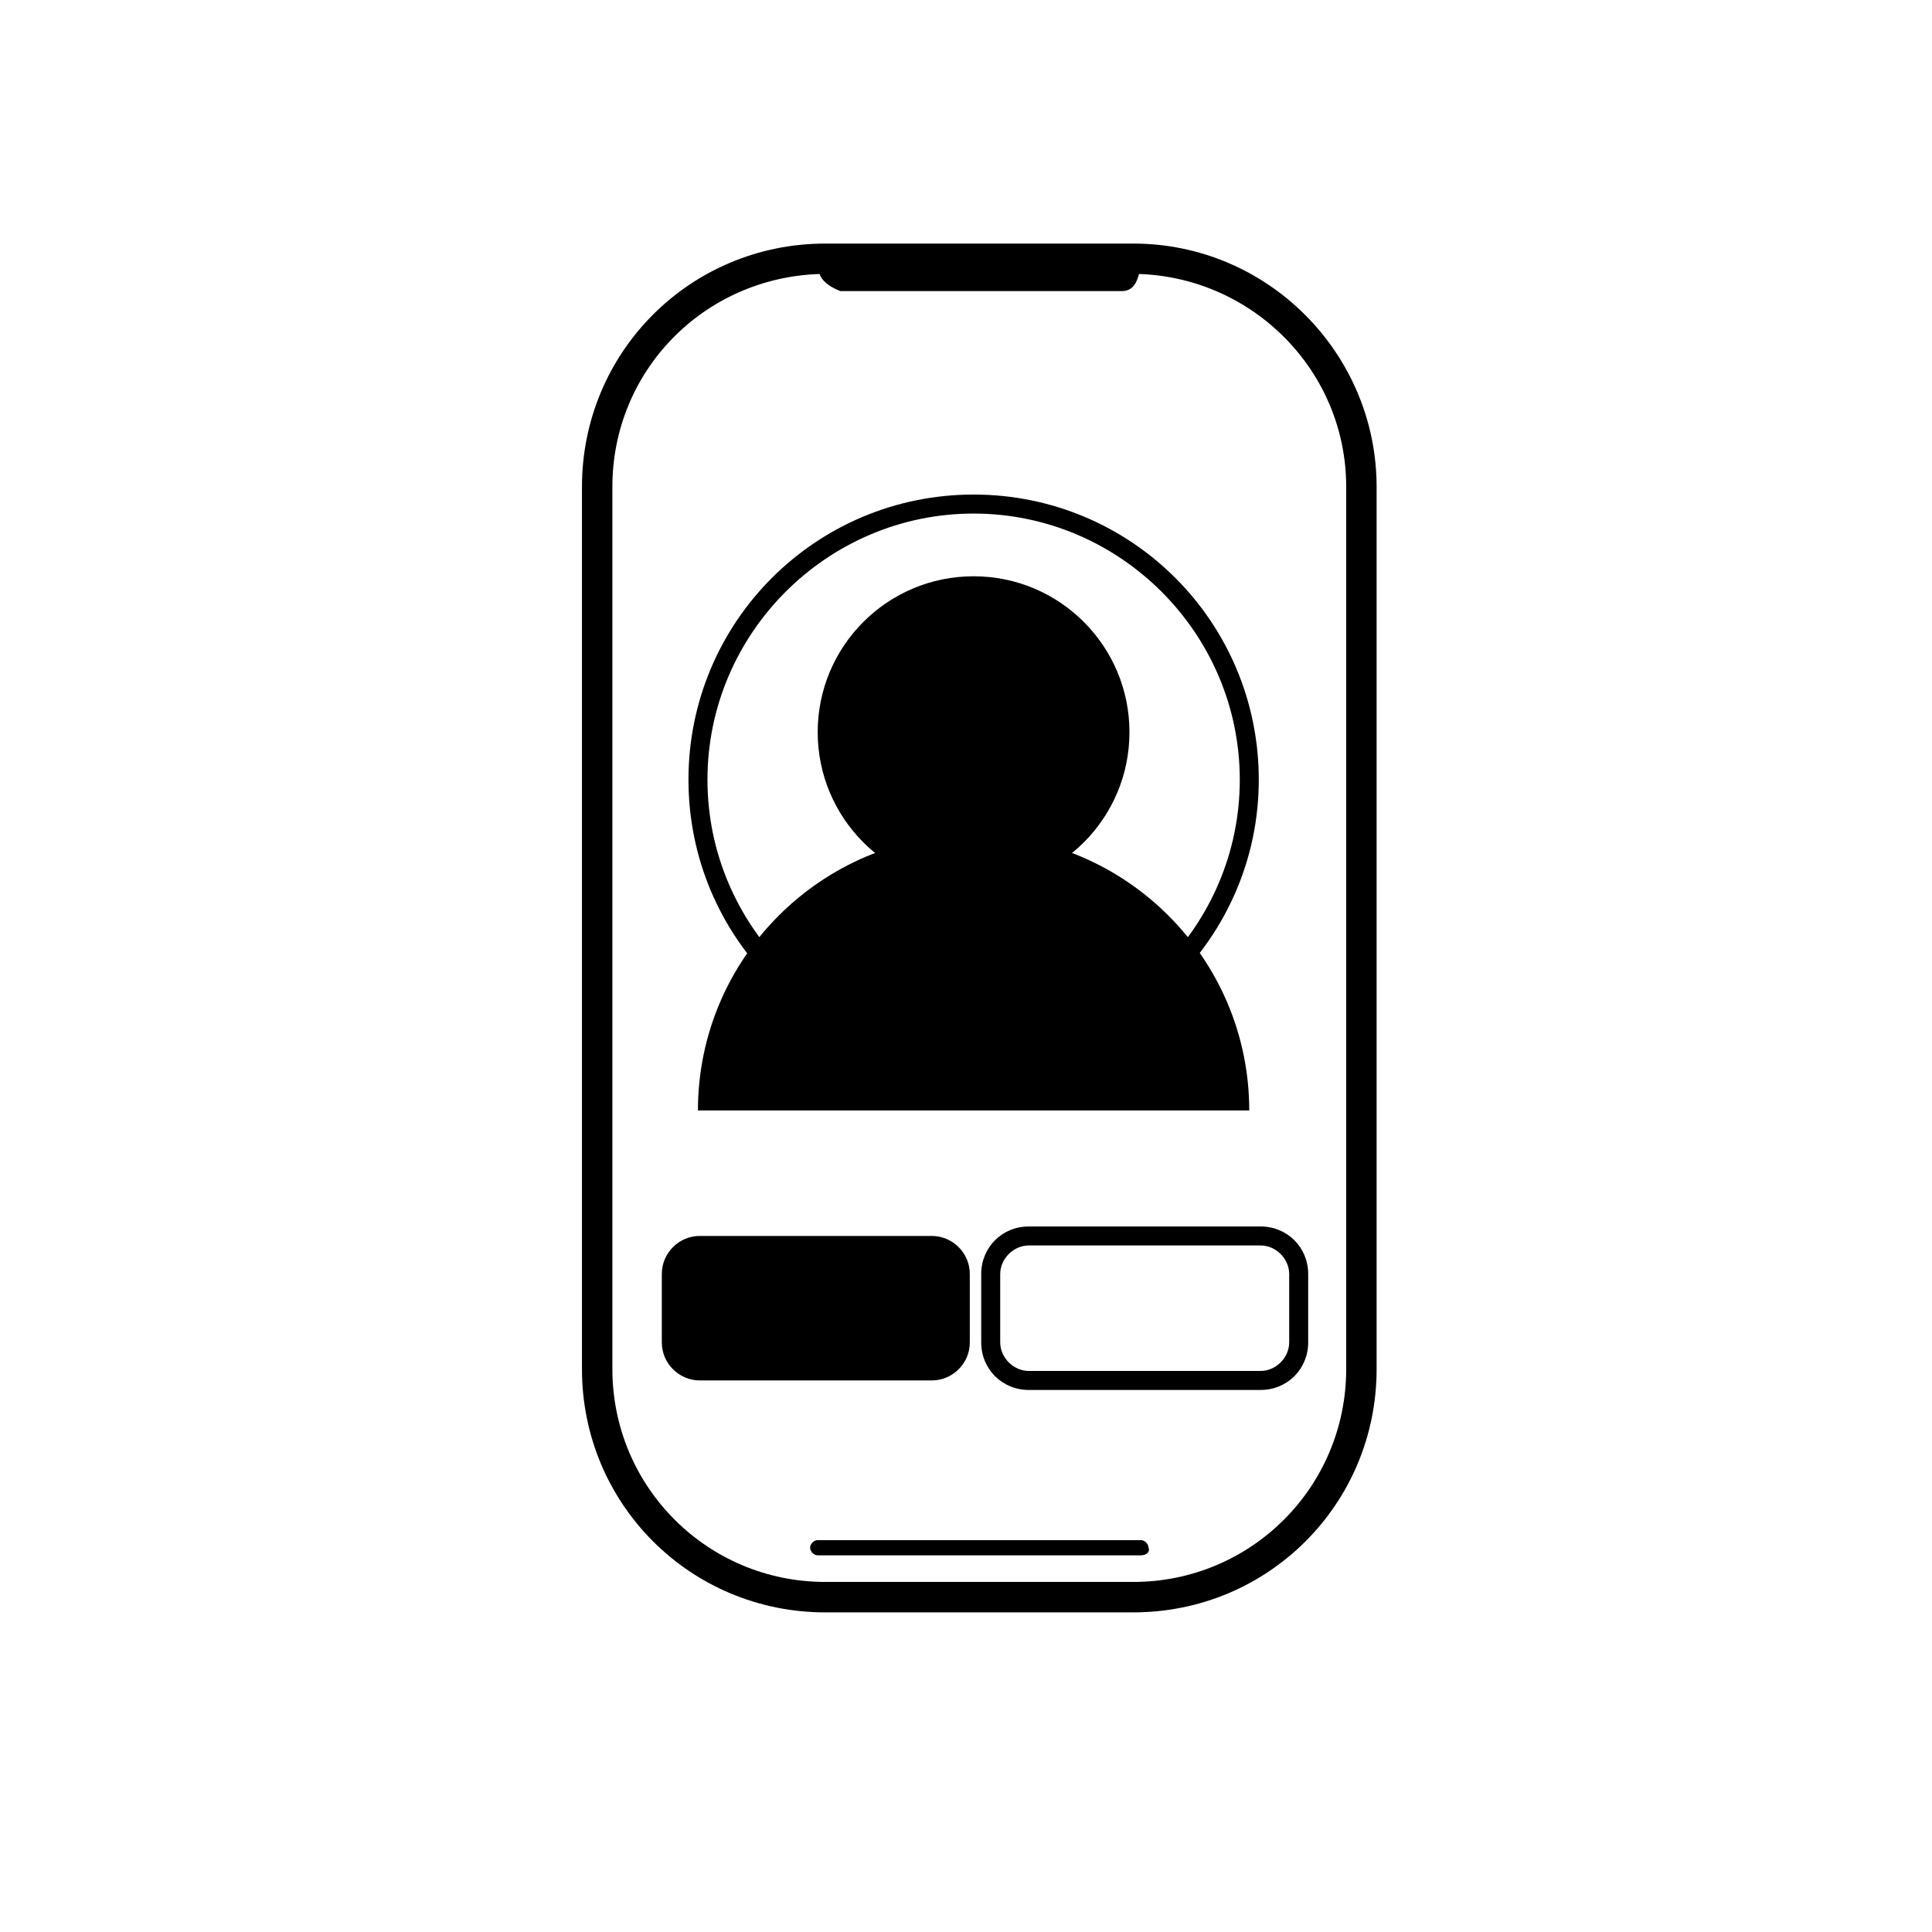
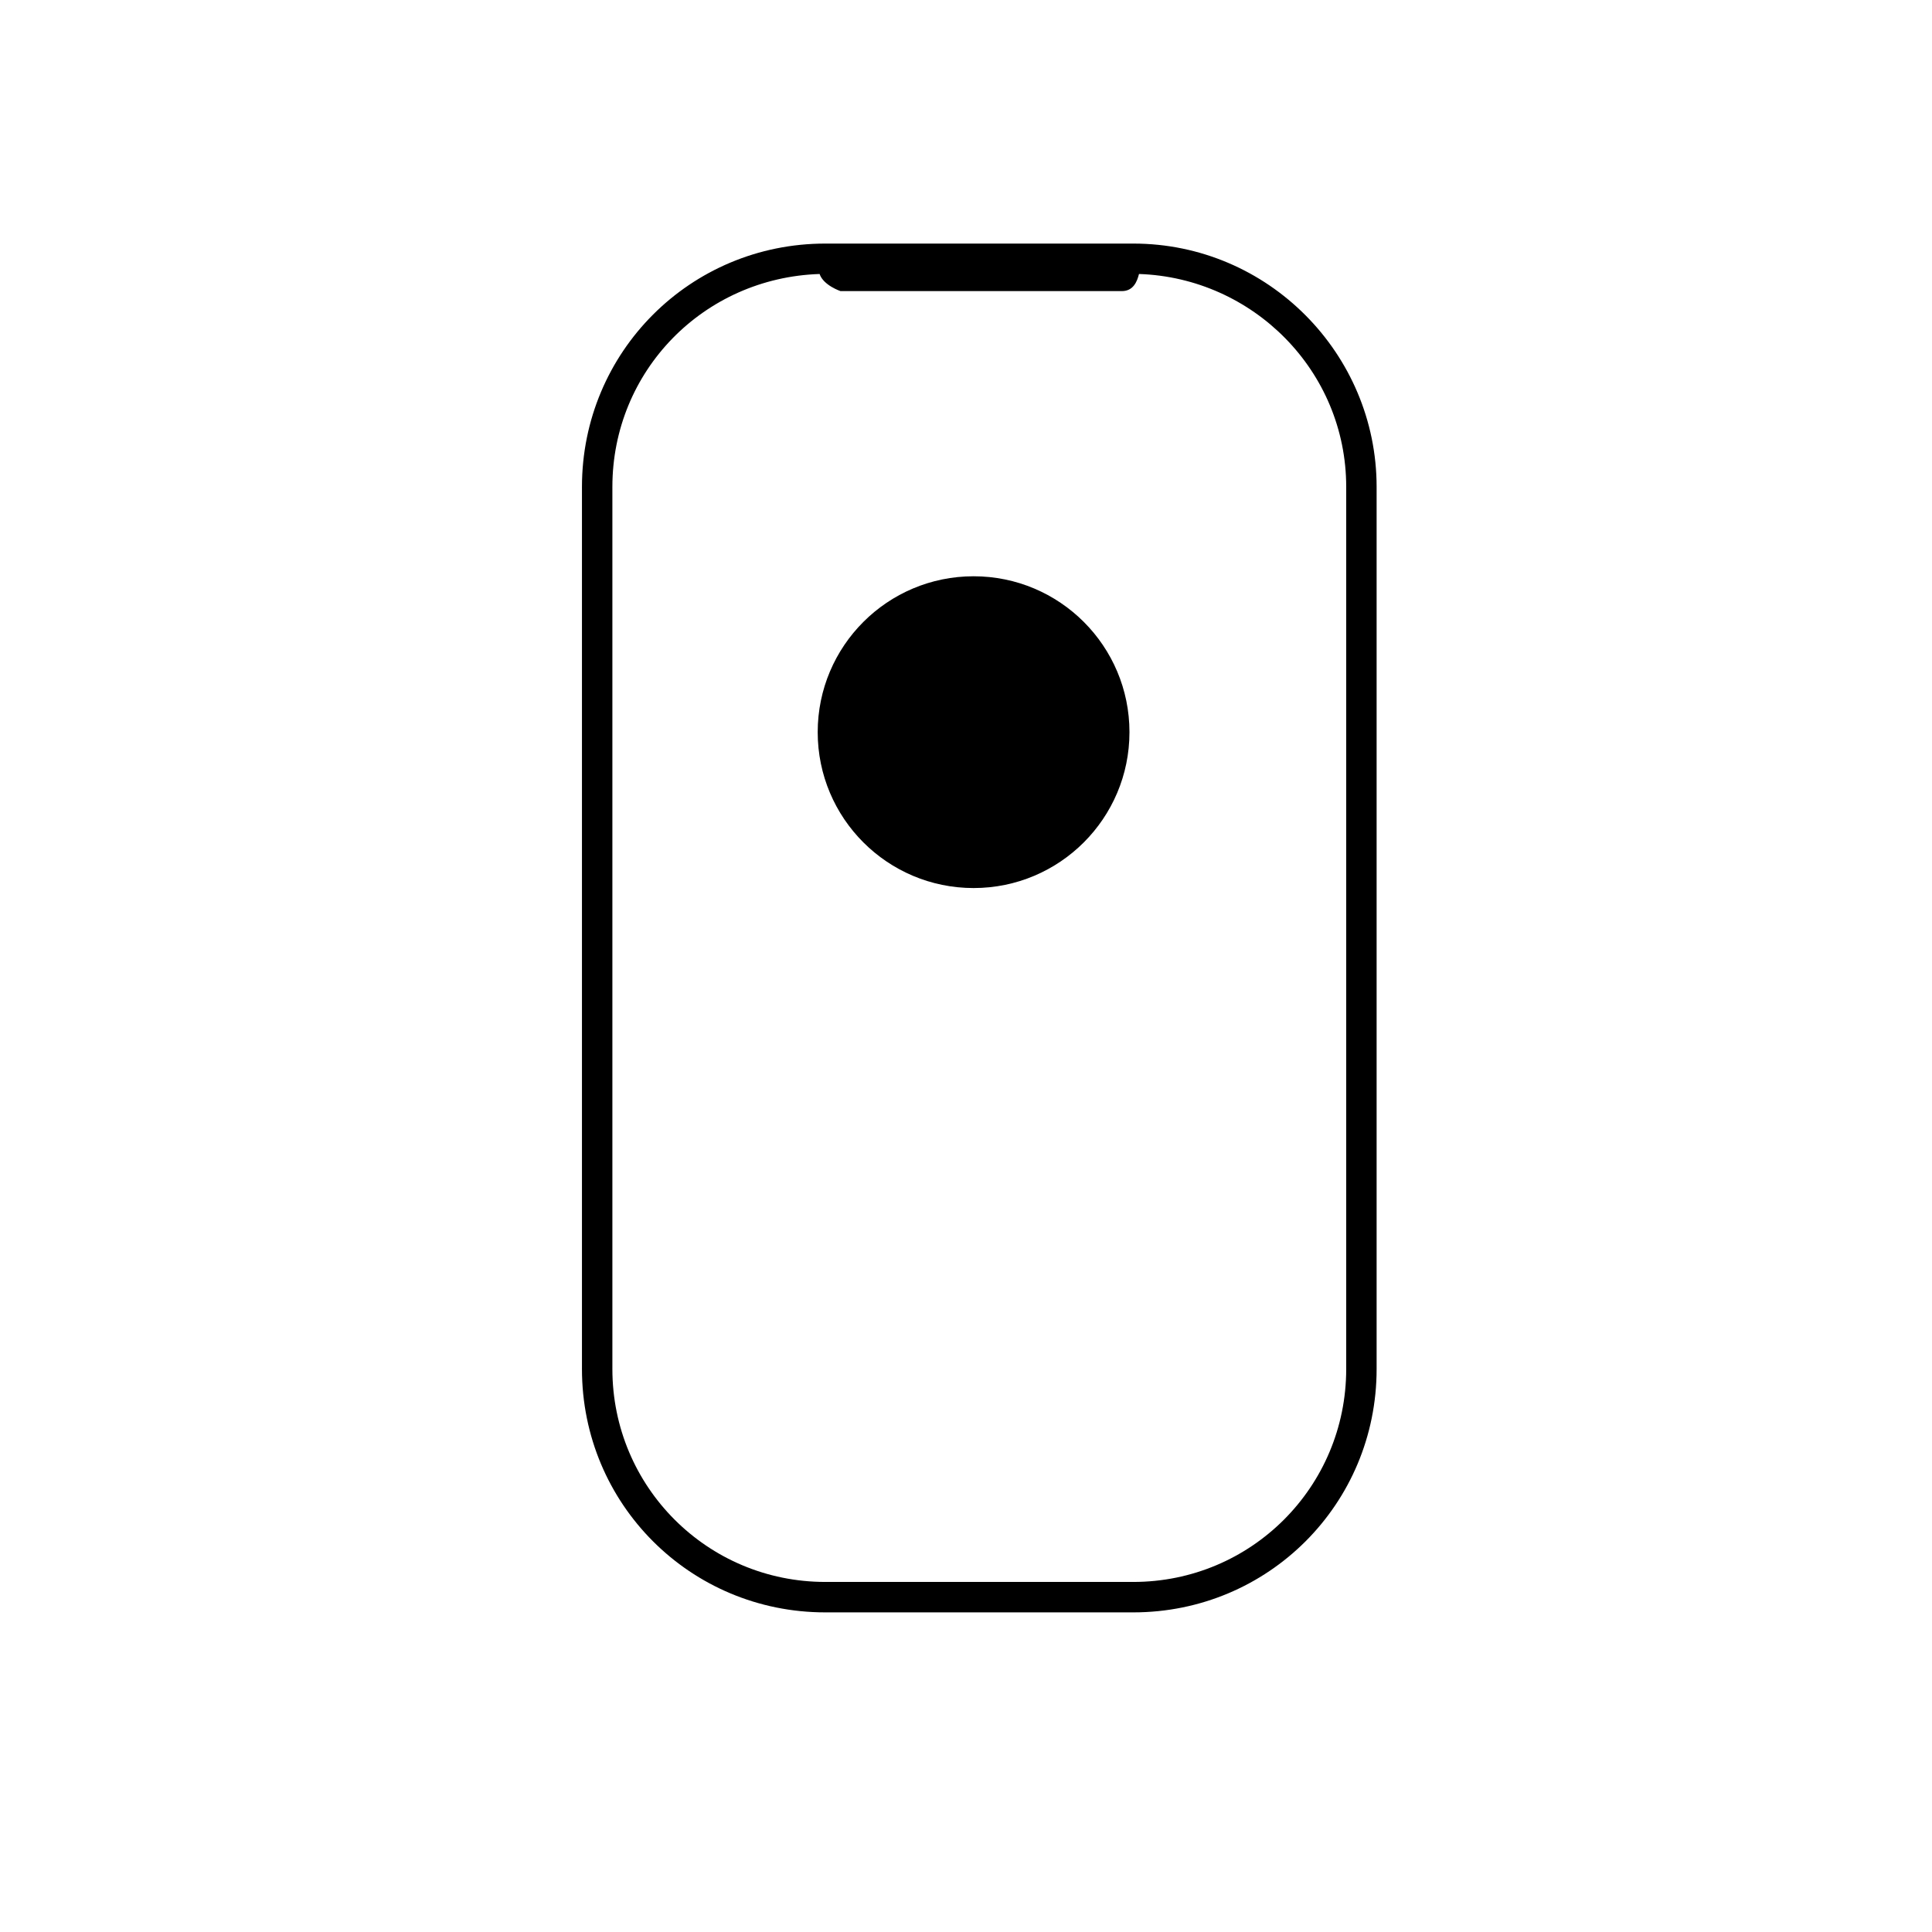
<svg xmlns="http://www.w3.org/2000/svg" fill="#000000" width="800px" height="800px" version="1.1" viewBox="144 144 512 512">
  <g>
    <path d="m444.33 208.55h-81.617c-35.77 0-64.488 28.719-64.488 64.488v233.77c0 35.77 28.719 64.488 64.488 64.488h81.617c35.77 0 64.488-28.719 64.488-64.488v-233.77c0-35.266-28.715-64.488-64.488-64.488zm0 354.68h-81.617c-31.234 0-56.426-25.191-56.426-56.426v-233.77c0-30.73 24.184-55.418 54.914-56.426 1.008 3.023 5.543 4.535 5.543 4.535h3.023 70.031 1.512c3.023 0 4.031-2.519 4.535-4.535 30.23 1.008 54.914 25.695 54.914 56.426v233.77c0 31.234-25.191 56.426-56.43 56.426z" />
-     <path d="m446.35 556.18h-85.648c-1.008 0-2.016-1.008-2.016-2.016 0-1.008 1.008-2.016 2.016-2.016h85.648c1.008 0 2.016 1.008 2.016 2.016 0.504 1.008-0.504 2.016-2.016 2.016z" />
-     <path d="m390.93 509.83h-61.465c-5.543 0-10.078-4.535-10.078-10.078v-18.137c0-5.543 4.535-10.078 10.078-10.078h61.465c5.543 0 10.078 4.535 10.078 10.078v18.137c0 5.543-4.535 10.078-10.078 10.078z" />
-     <path d="m478.09 512.35h-61.465c-7.055 0-12.594-5.543-12.594-12.594v-18.137c0-7.055 5.543-12.594 12.594-12.594h61.465c7.055 0 12.594 5.543 12.594 12.594v18.137c0 7.051-5.543 12.594-12.594 12.594zm-61.465-38.289c-4.031 0-7.559 3.527-7.559 7.559v18.137c0 4.031 3.527 7.559 7.559 7.559h61.465c4.031 0 7.559-3.527 7.559-7.559v-18.137c0-4.031-3.527-7.559-7.559-7.559z" />
    <path d="m443.32 338.03c0 22.816-18.496 41.312-41.309 41.312-22.816 0-41.312-18.496-41.312-41.312s18.496-41.312 41.312-41.312c22.812 0 41.309 18.496 41.309 41.312" />
-     <path d="m402.02 426.2c-41.816 0-75.57-33.754-75.57-75.57s33.754-75.57 75.57-75.57 75.57 33.754 75.57 75.57-34.262 75.57-75.57 75.57zm0-146.1c-38.793 0-70.535 31.738-70.535 70.535 0 38.793 31.738 70.535 70.535 70.535 38.793 0 70.535-31.738 70.535-70.535-0.004-38.797-31.742-70.535-70.535-70.535z" />
-     <path d="m328.96 438.29c0-40.305 32.746-73.051 73.051-73.051 40.305 0 73.051 32.746 73.051 73.051" />
  </g>
</svg>